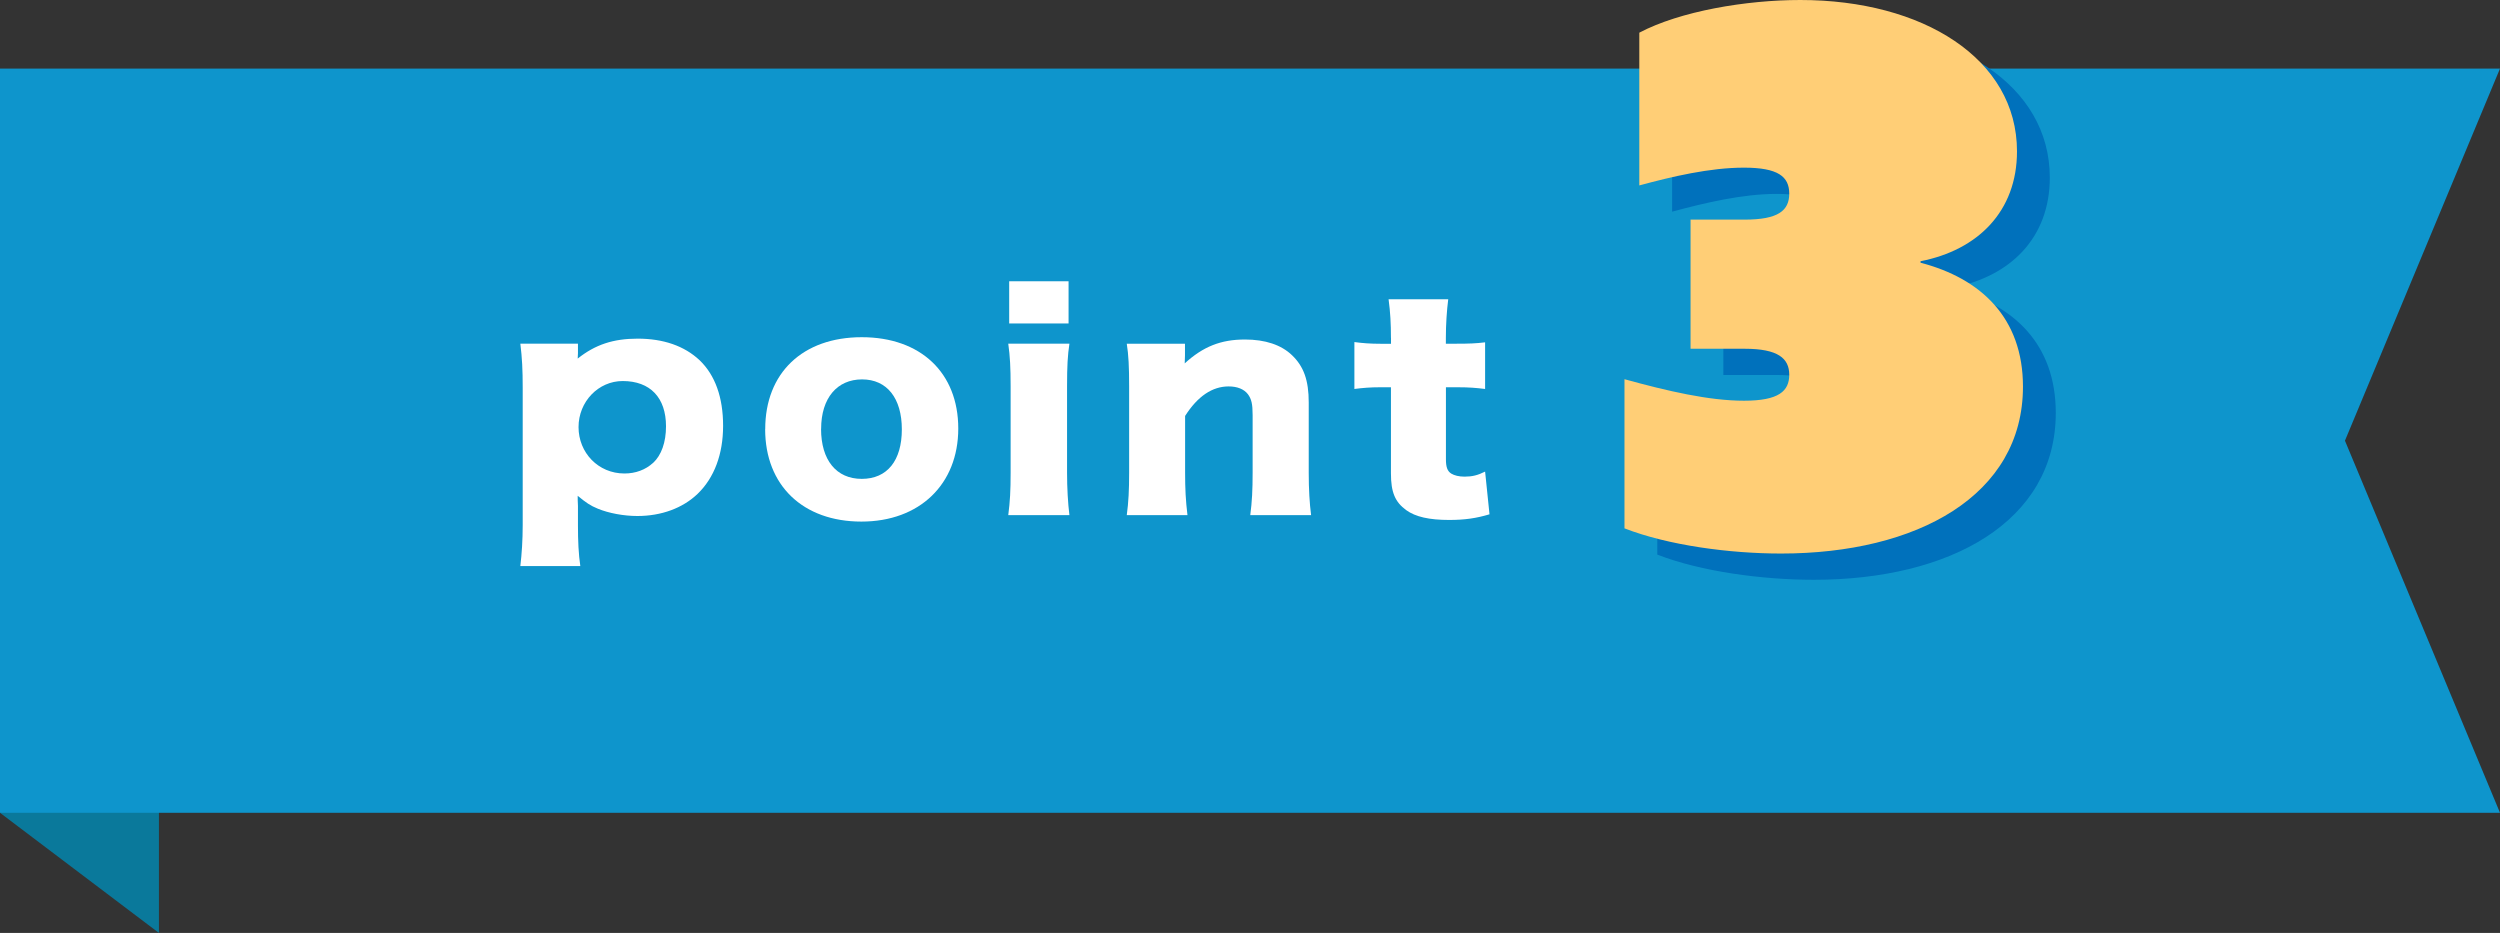
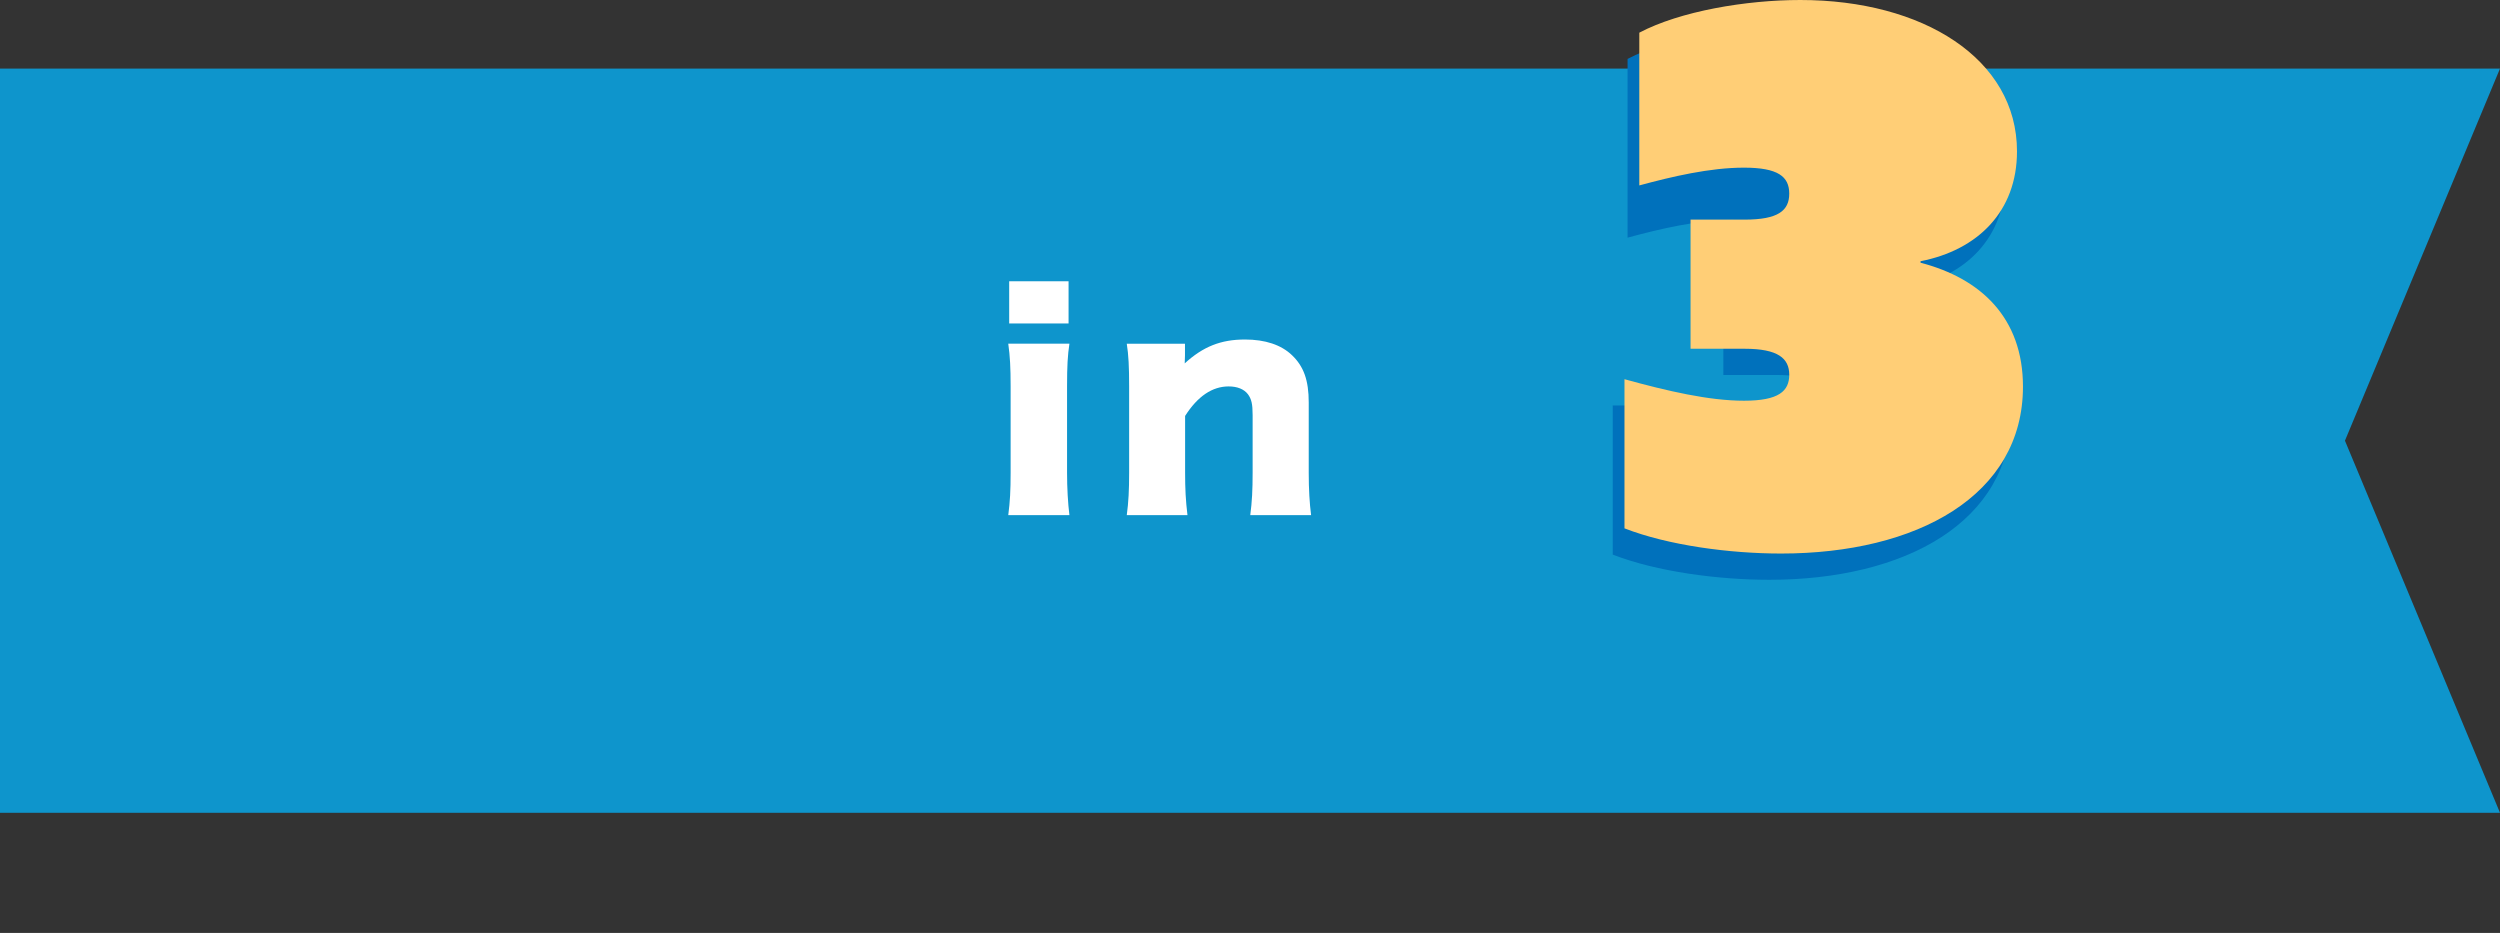
<svg xmlns="http://www.w3.org/2000/svg" id="Layer_2" viewBox="0 0 381 142.18">
  <rect x="0" y="0" width="381" height="142.18" fill="#333333" stroke="none" />
  <defs>
    <style>.cls-1{fill:#0071bc;}.cls-2{fill:#fff;}.cls-3{fill:#ffce76;}.cls-4{fill:#0e95cc;}.cls-5{fill:#0a799b;}</style>
  </defs>
  <g id="Layer_1-2">
    <g>
      <g>
-         <polygon class="cls-5" points="0 123.87 24.22 142.18 24.22 113.09 0 123.87" />
        <polygon class="cls-4" points="381 123.87 0 123.87 0 10.45 381 10.45 357.37 67.16 381 123.87" />
      </g>
      <g>
-         <path class="cls-2" d="M79.3,86.26c.22-1.84,.36-3.98,.36-6.25v-20.9c0-2.78-.09-4.54-.36-6.73h8.78v1.46c0,.26-.04,.6-.04,.81,2.68-2.14,5.44-3.04,9.14-3.04,3.92,0,7.13,1.11,9.45,3.3,2.36,2.27,3.57,5.65,3.57,9.98s-1.34,7.92-3.88,10.37c-2.27,2.18-5.53,3.38-9.18,3.38-2.09,0-4.37-.43-6.02-1.11-1.16-.47-1.83-.94-3.08-1.97,0,.39,0,.94,.04,1.54v2.96c0,2.4,.09,4.37,.36,6.21h-9.14Zm20.24-15.72c1.25-1.16,1.96-3.13,1.96-5.57,0-4.37-2.41-6.9-6.6-6.9-3.7,0-6.73,3.13-6.73,7.02s2.99,7.07,7,7.07c1.69,0,3.21-.56,4.37-1.63Z" />
-         <path class="cls-2" d="M116.62,65.4c0-8.57,5.71-14.01,14.71-14.01s14.71,5.44,14.71,13.92-5.88,14.18-14.76,14.18-14.67-5.48-14.67-14.09Zm8.51-.04c0,4.75,2.32,7.62,6.2,7.62s6.11-2.78,6.11-7.54-2.27-7.62-6.06-7.62-6.24,2.83-6.24,7.54Z" />
        <path class="cls-2" d="M162.98,52.38c-.27,1.76-.36,3.47-.36,6.47v13.19c0,2.31,.13,4.63,.36,6.47h-9.32c.27-2.1,.36-3.73,.36-6.47v-13.19c0-2.78-.09-4.54-.36-6.47h9.32Zm-.13-9.51v6.43h-9.05v-6.43h9.05Z" />
        <path class="cls-2" d="M171.72,78.51c.27-2.01,.36-3.81,.36-6.47v-13.19c0-2.96-.09-4.75-.36-6.47h8.87v1.8c0,.26-.04,.9-.04,1.2,2.81-2.57,5.53-3.64,9.18-3.64,3.08,0,5.53,.81,7.18,2.4,1.78,1.71,2.54,3.81,2.54,7.2v10.75c0,2.48,.13,4.63,.36,6.42h-9.27c.27-2.06,.36-3.85,.36-6.47v-8.78c0-1.71-.18-2.44-.71-3.17-.58-.77-1.61-1.2-2.94-1.2-2.5,0-4.73,1.5-6.64,4.5v8.65c0,2.44,.09,4.24,.36,6.47h-9.23Z" />
-         <path class="cls-2" d="M211.98,51.48c0-2.14-.09-3.86-.36-5.87h9.09c-.22,1.76-.36,3.81-.36,5.87v.9h1.61c1.96,0,2.99-.04,4.37-.21v7.11c-1.34-.17-2.5-.26-4.1-.26h-1.87v10.97c0,1.2,.22,1.8,.8,2.18,.49,.3,1.2,.47,2.05,.47,1.16,0,2.01-.21,3.12-.77l.67,6.51c-2.01,.6-3.74,.86-6.15,.86-3.03,0-5.13-.47-6.55-1.5-1.69-1.24-2.32-2.7-2.32-5.61v-13.11h-1.69c-1.43,0-2.59,.09-3.88,.26v-7.15c1.29,.17,2.41,.26,3.97,.26h1.61v-.9Z" />
      </g>
-       <path class="cls-1" d="M252.57,61.79c6.56,1.81,12.89,3.28,18.21,3.28s6.9-1.47,6.9-3.96-1.7-3.96-6.79-3.96h-8.25v-19.68h8.25c5.09,0,6.79-1.36,6.79-3.96s-1.7-3.96-6.9-3.96-10.97,1.36-15.95,2.71V8.98c6.22-3.28,16.28-4.98,24.54-4.98,18.66,0,33.02,8.93,33.02,23.07,0,9.16-5.99,15.04-14.7,16.74v.23c9.16,2.38,15.61,8.37,15.61,18.88,0,16.62-16.17,25.44-36.87,25.44-7.8,0-17.19-1.24-23.86-3.84v-22.73Z" />
+       <path class="cls-1" d="M252.57,61.79c6.56,1.81,12.89,3.28,18.21,3.28s6.9-1.47,6.9-3.96-1.7-3.96-6.79-3.96h-8.25v-19.68h8.25s-1.7-3.96-6.9-3.96-10.97,1.36-15.95,2.71V8.98c6.22-3.28,16.28-4.98,24.54-4.98,18.66,0,33.02,8.93,33.02,23.07,0,9.16-5.99,15.04-14.7,16.74v.23c9.16,2.38,15.61,8.37,15.61,18.88,0,16.62-16.17,25.44-36.87,25.44-7.8,0-17.19-1.24-23.86-3.84v-22.73Z" />
      <path class="cls-3" d="M247.57,57.79c6.56,1.81,12.89,3.28,18.21,3.28s6.9-1.47,6.9-3.96-1.7-3.96-6.79-3.96h-8.25v-19.68h8.25c5.09,0,6.79-1.36,6.79-3.96s-1.7-3.96-6.9-3.96-10.97,1.36-15.95,2.71V4.98c6.22-3.28,16.28-4.98,24.54-4.98,18.66,0,33.02,8.93,33.02,23.07,0,9.16-5.99,15.04-14.7,16.74v.23c9.16,2.38,15.61,8.37,15.61,18.88,0,16.62-16.17,25.44-36.87,25.44-7.8,0-17.19-1.24-23.86-3.84v-22.73Z" />
    </g>
  </g>
</svg>